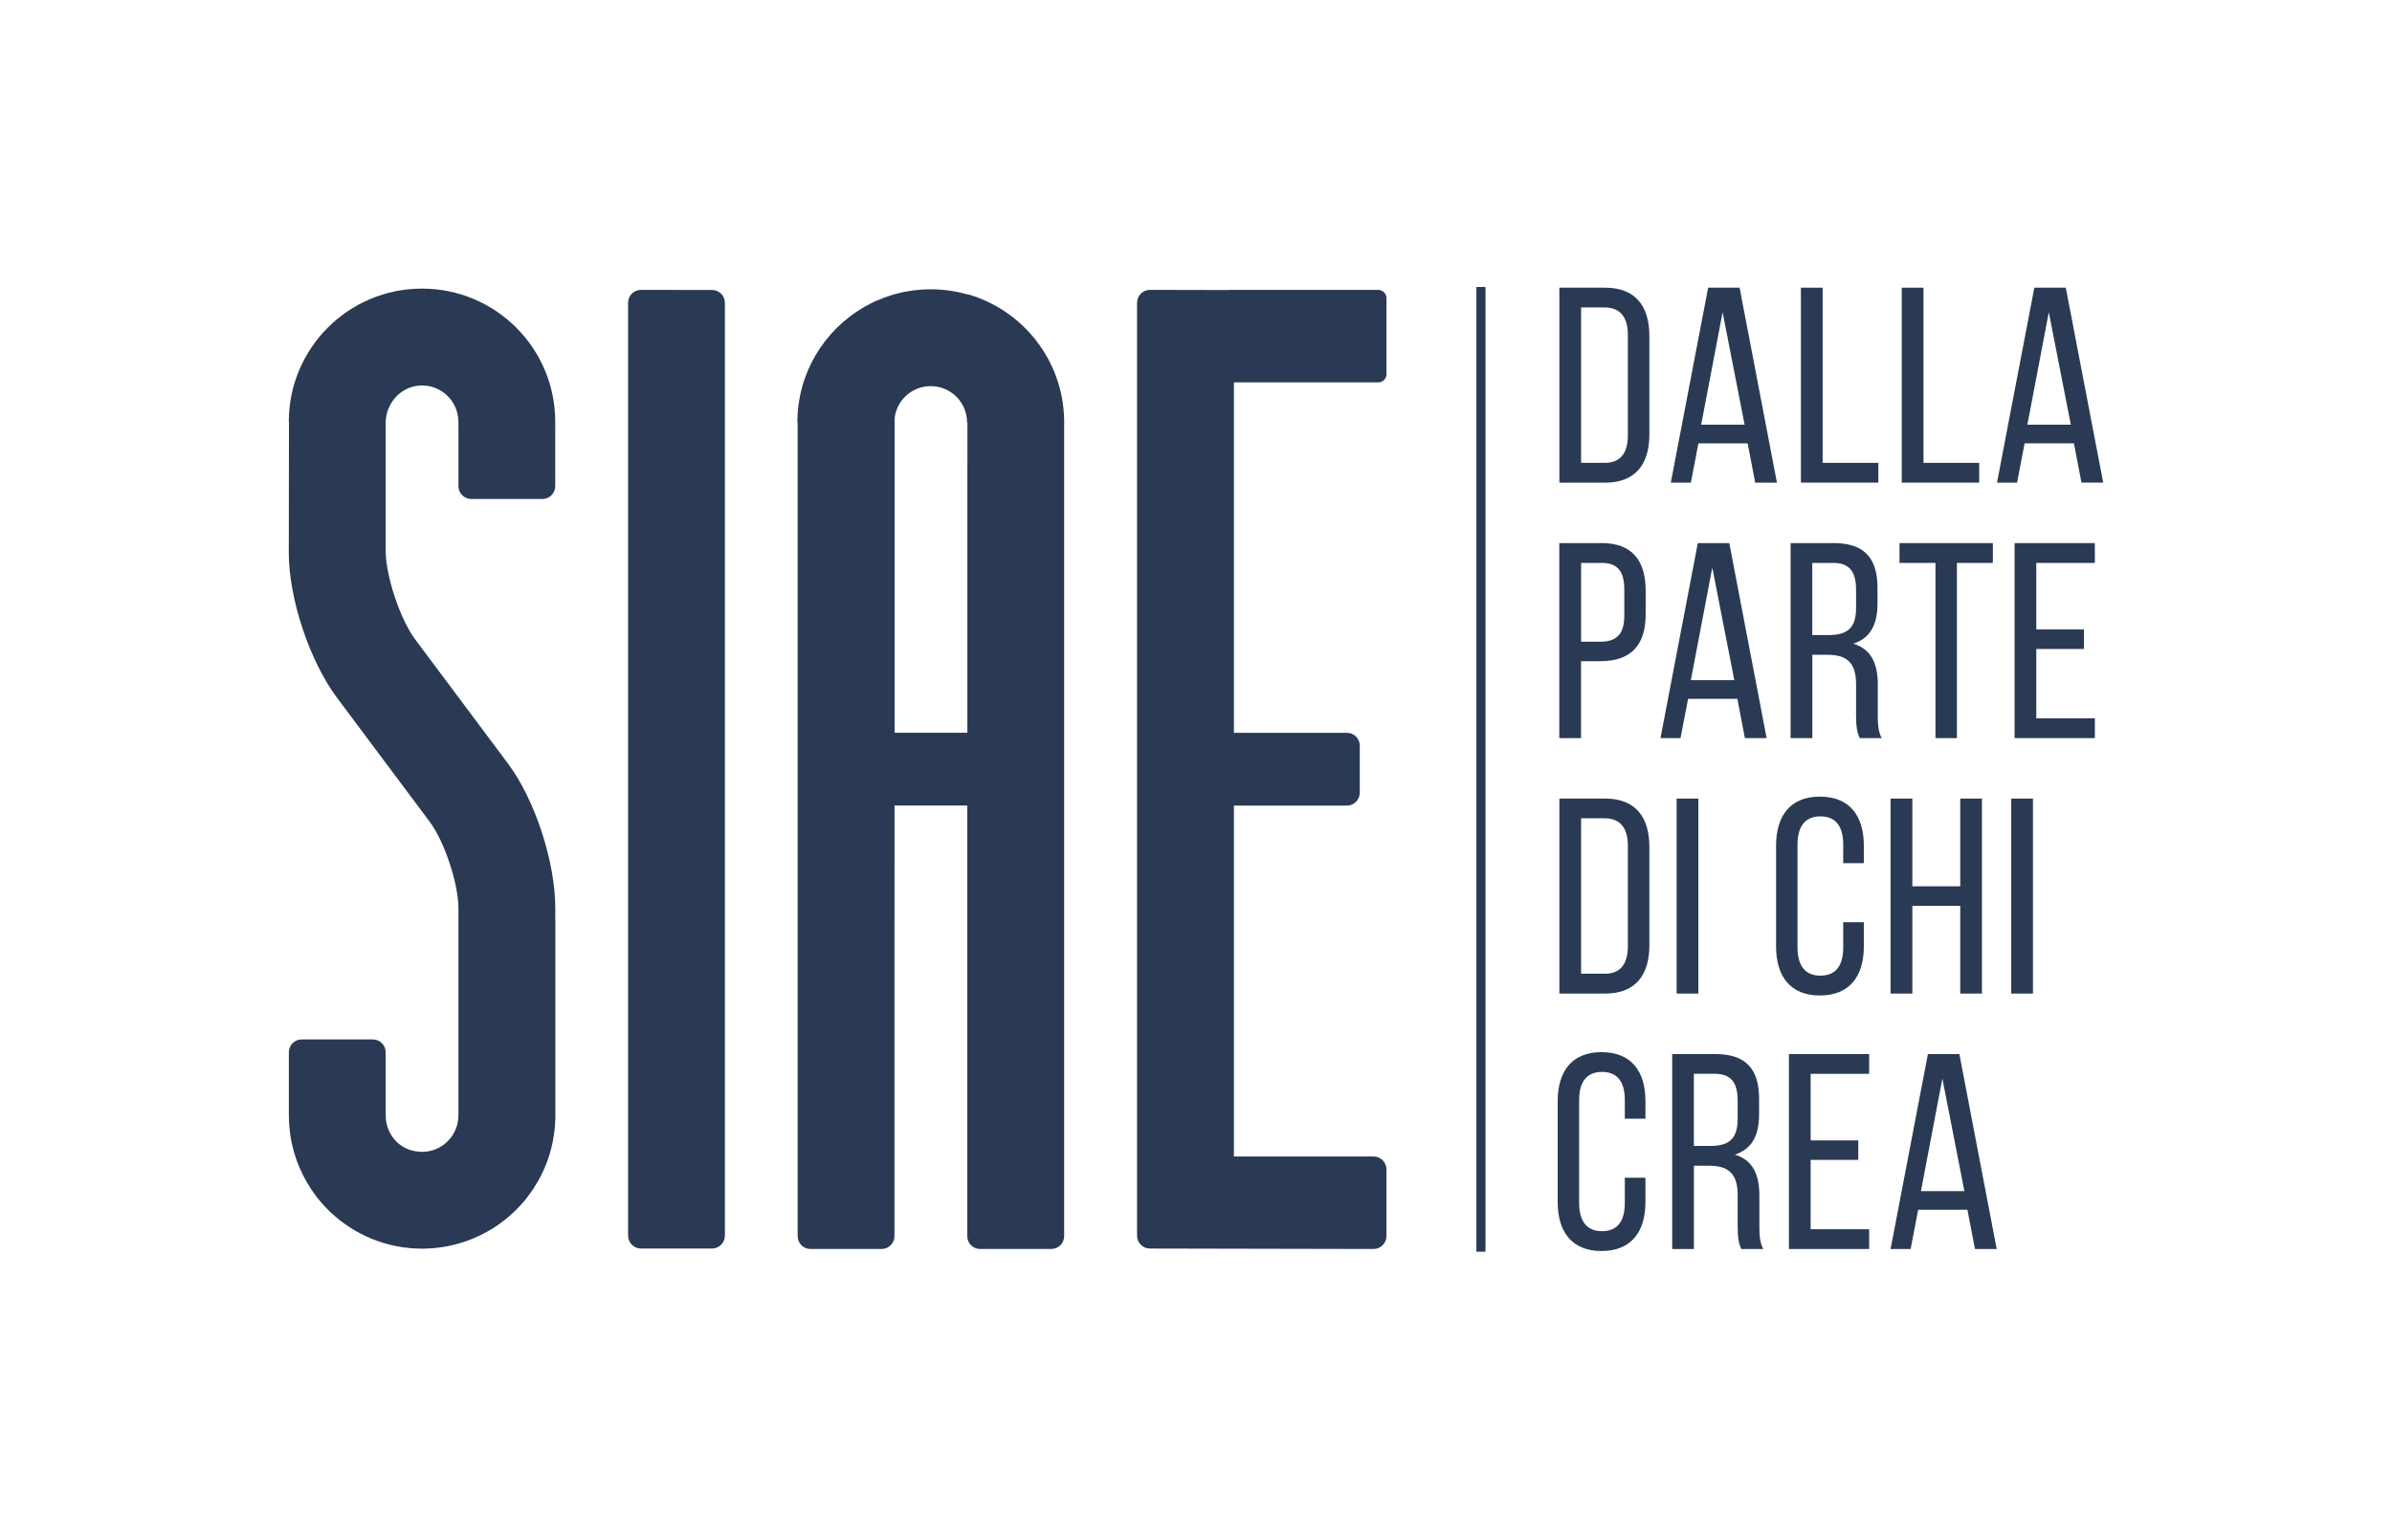
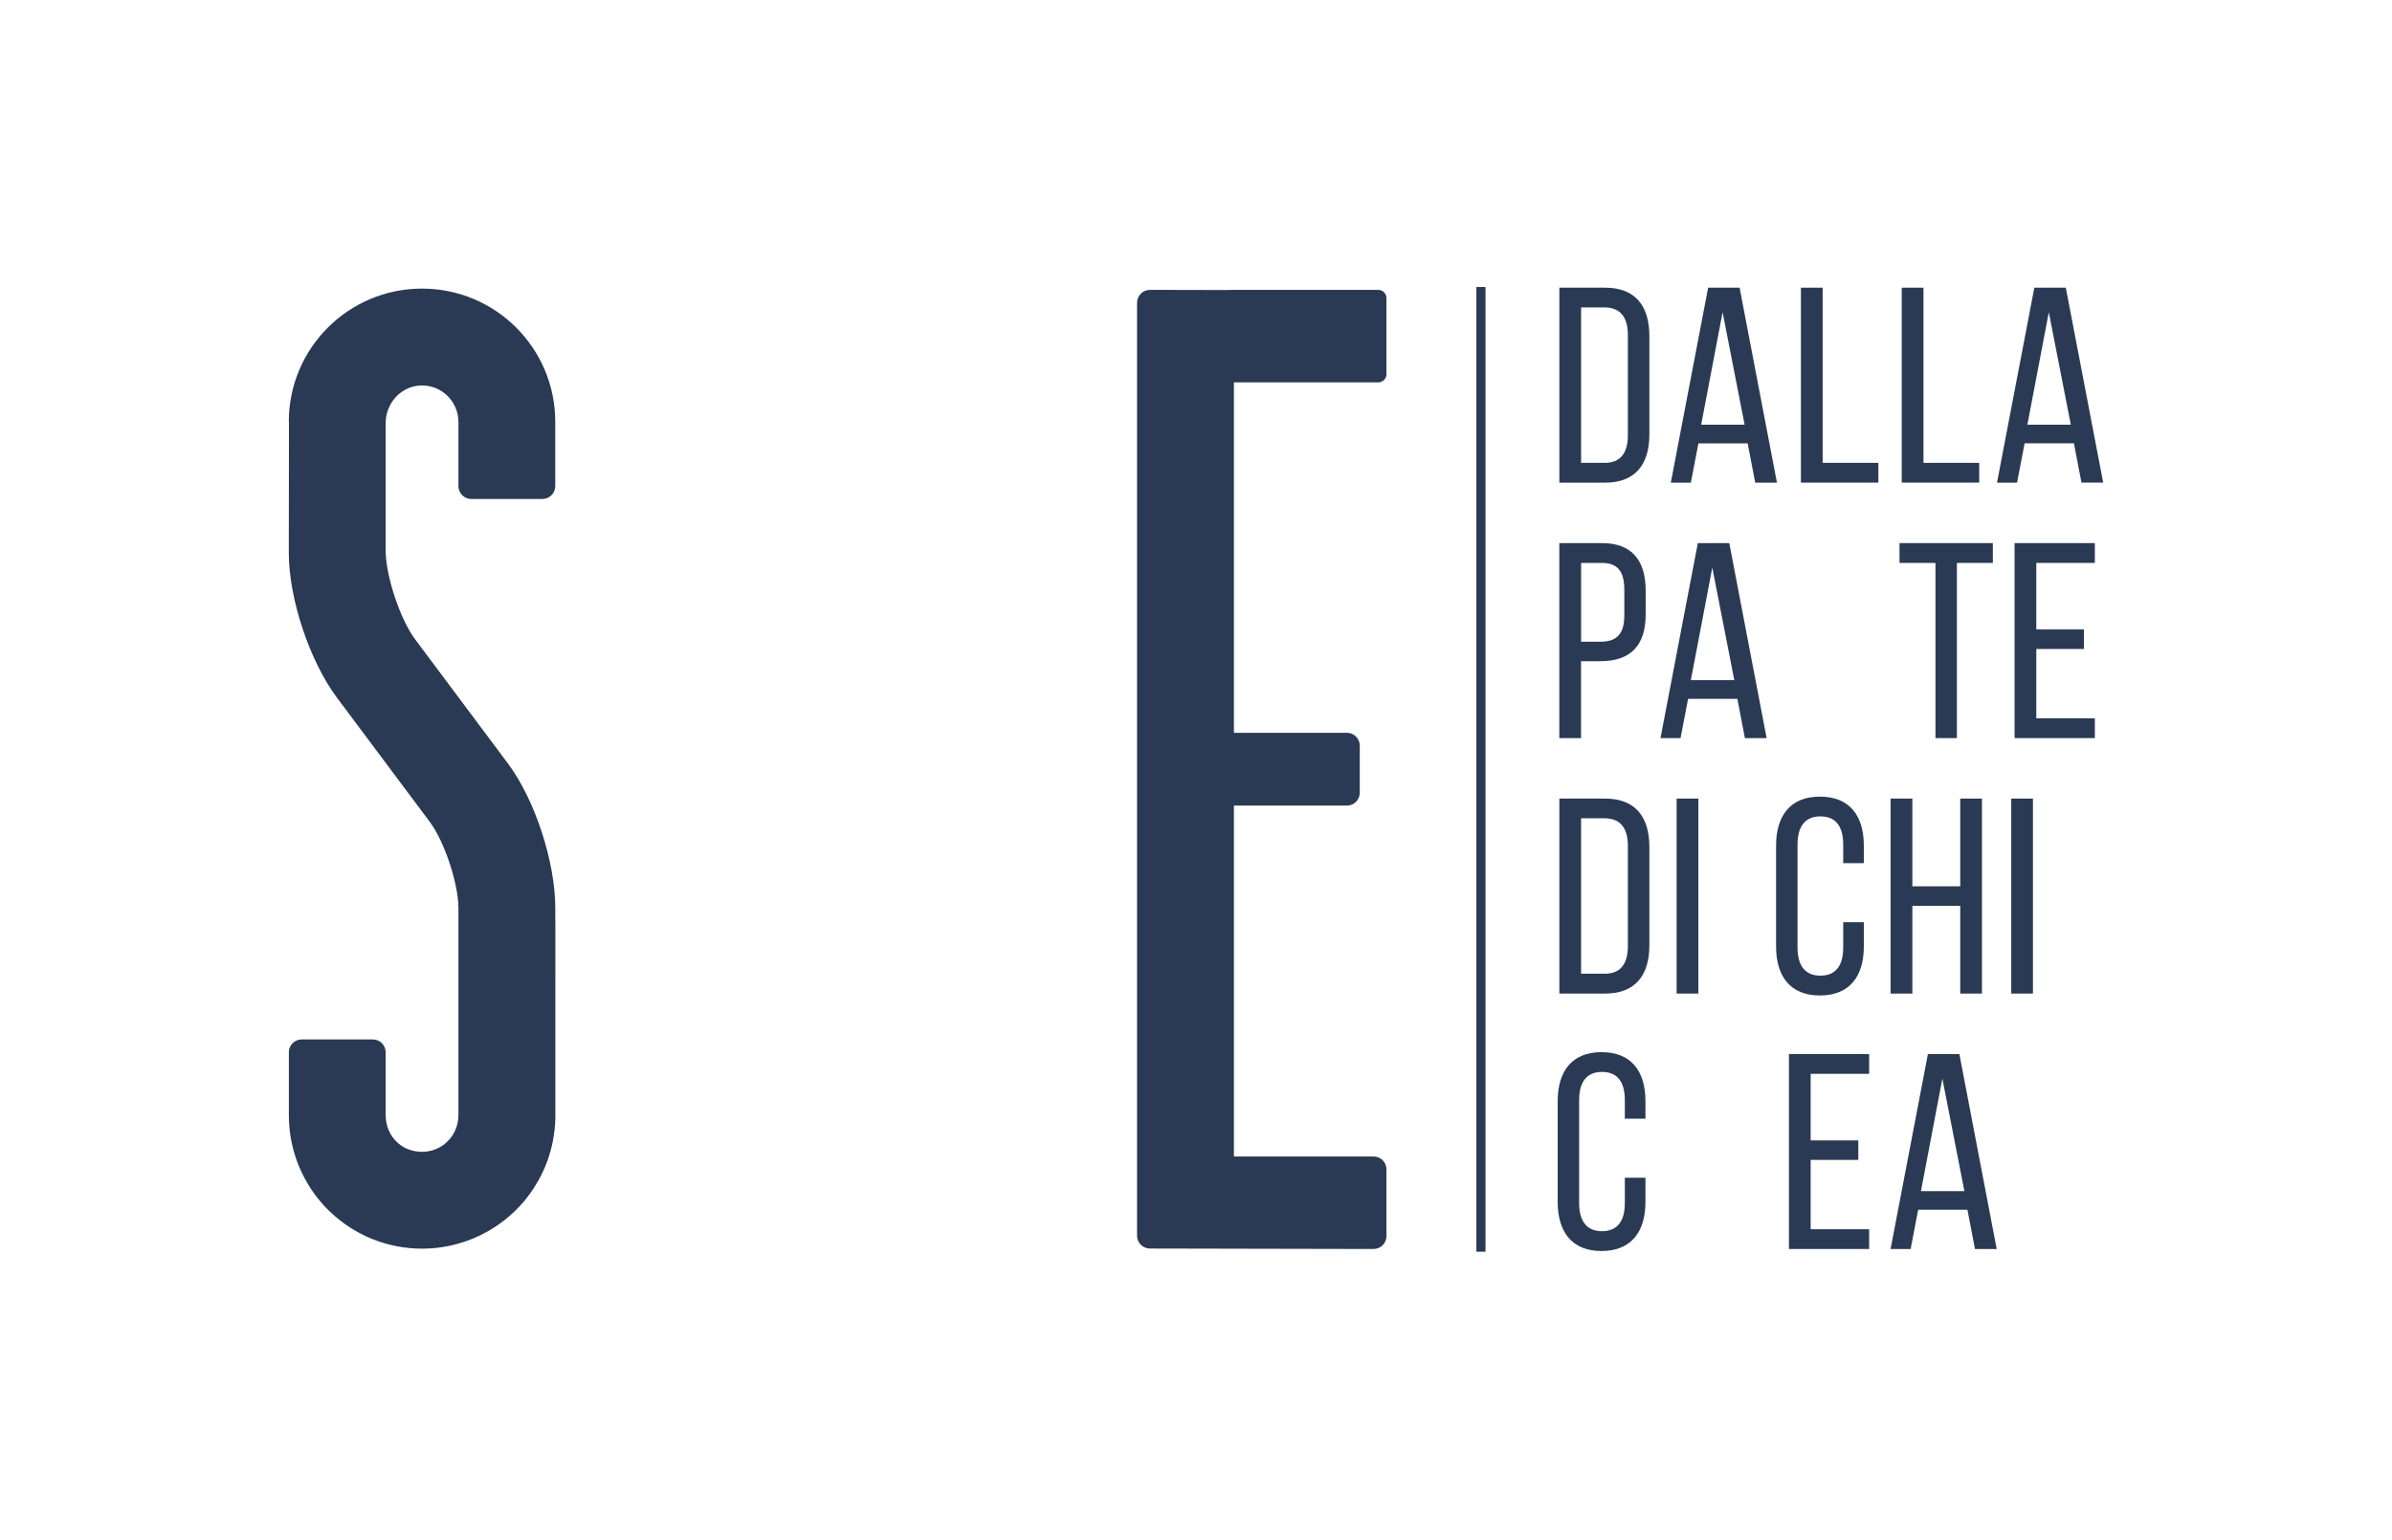
<svg xmlns="http://www.w3.org/2000/svg" xmlns:xlink="http://www.w3.org/1999/xlink" version="1.1" id="Livello_1" x="0px" y="0px" viewBox="0 0 415.12 267.34" style="enable-background:new 0 0 415.12 267.34;" xml:space="preserve">
  <style type="text/css">
	.st0{clip-path:url(#SVGID_00000023240873904710339930000008309044995271886991_);fill:#2A3A54;}
</style>
  <g>
    <defs>
      <rect id="SVGID_1_" width="415.12" height="267.34" />
    </defs>
    <clipPath id="SVGID_00000105427609222467923800000013167394774906711215_">
      <use xlink:href="#SVGID_1_" style="overflow:visible;" />
    </clipPath>
-     <path style="clip-path:url(#SVGID_00000105427609222467923800000013167394774906711215_);fill:#2A3A54;" d="M123.58,50.34   l-12.34-0.02c-1.24,0-2.24,1-2.24,2.23v144.61v17.35c0,1.23,1,2.23,2.23,2.23h12.34c1.23,0,2.23-1,2.23-2.23v-12.38V52.57   C125.8,51.34,124.81,50.34,123.58,50.34" />
    <path style="clip-path:url(#SVGID_00000105427609222467923800000013167394774906711215_);fill:#2A3A54;" d="M239.19,50.32l-25.77,0   v0.03l-13.85-0.03c-1.23,0-2.24,1-2.24,2.23v144.61v17.35c0,1.23,1,2.23,2.23,2.23l38.81,0.08c1.23,0,2.24-1,2.24-2.23v-11.6   c0-1.23-1-2.23-2.23-2.23l-24.24,0v-60.87v-0.04h19.61c1.23,0,2.23-1,2.23-2.23v-8.18c0-1.23-1-2.23-2.23-2.23h-19.61V66.38h25.06   c0.78,0,1.41-0.63,1.41-1.41V51.73C240.6,50.95,239.96,50.32,239.19,50.32" />
-     <path style="clip-path:url(#SVGID_00000105427609222467923800000013167394774906711215_);fill:#2A3A54;" d="M184.68,214.59V85.71   v-12.4h0.01c0-0.16-0.01-0.32-0.01-0.49c-0.22-10.37-7.25-19.05-16.8-21.76v0.05c-2.02-0.58-4.16-0.89-6.37-0.89   c-2.17,0-4.27,0.3-6.26,0.86v-0.02c-0.18,0.05-0.36,0.12-0.54,0.18c-0.11,0.04-0.22,0.07-0.34,0.11c-0.3,0.1-0.61,0.2-0.91,0.31   c-0.45,0.17-0.89,0.35-1.33,0.54c-0.19,0.09-0.39,0.17-0.58,0.26c-0.44,0.21-0.87,0.44-1.3,0.67c-0.11,0.07-0.23,0.13-0.34,0.2   c-6.89,4-11.53,11.46-11.53,20v0h0.05V79v135.59c0,1.23,1,2.23,2.23,2.23h12.34c1.23,0,2.23-1,2.23-2.23l0.01-74.71v-0.04h12.62   v0.04v74.71c0,1.23,1,2.23,2.23,2.23h12.34C183.69,216.82,184.68,215.82,184.68,214.59 M167.88,80.76v46.44h-12.62v-53.9v-0.72   c0.37-3.13,3.03-5.55,6.26-5.55c3.49,0,6.31,2.82,6.31,6.31h0.06V80.76z" />
    <path style="clip-path:url(#SVGID_00000105427609222467923800000013167394774906711215_);fill:#2A3A54;" d="M96.37,159.74l0-2.07   c0-7.96-3.47-18.78-8.24-25.16l-16.09-21.53c-2.57-3.44-4.99-10.74-5.1-15.03l-0.01,0V73.44c0-3.36,2.54-6.29,5.89-6.51   c3.67-0.24,6.73,2.67,6.73,6.3h0.01v0.5c0,0.04-0.01,0.08-0.01,0.12h0.01v5.95v1.5v3.09c0,1.23,1,2.23,2.23,2.23h12.34   c1.23,0,2.23-1,2.23-2.23V73.85h0.01c0-0.16-0.01-0.32-0.01-0.49c0-0.05-0.01-0.09-0.01-0.14h0.01v0   c0-12.77-10.35-23.12-23.12-23.12c-12.77,0-23.12,10.35-23.12,23.12v0h0.03c-0.01,0.21-0.03,22.74-0.03,22.74h0   c0,7.96,3.6,18.78,8.36,25.16l16.09,21.53c2.57,3.44,4.99,10.74,4.99,15.03l0,2.07h0v11.45v15v7.45h-0.01v0   c0,4.16-4.02,7.38-8.39,5.97c-2.55-0.82-4.22-3.28-4.22-5.96v-0.02h-0.01v-5.69v-1.99v-3.29c0-1.23-1-2.23-2.23-2.23H52.36   c-1.23,0-2.23,1-2.23,2.23v5.27v2.63v3.06v0v0c0,0.6,0.03,1.19,0.08,1.78c0.01,0.1,0.01,0.21,0.02,0.31   c0.05,0.57,0.12,1.13,0.21,1.69c0.01,0.09,0.03,0.17,0.05,0.26c0.2,1.16,0.49,2.29,0.87,3.39c0.02,0.07,0.05,0.14,0.07,0.21   c0.19,0.54,0.4,1.08,0.63,1.6c0.02,0.05,0.04,0.09,0.06,0.14c0.48,1.08,1.05,2.13,1.68,3.12c0.02,0.03,0.04,0.07,0.06,0.1   c0.33,0.5,0.67,0.99,1.03,1.46l0.3,0.38c0.66,0.84,1.38,1.63,2.16,2.35l0.01,0.01c4.14,3.92,9.73,6.33,15.89,6.33   c2.19,0,4.31-0.31,6.32-0.88v0c0.01,0,0.02-0.01,0.03-0.01c1.77-0.5,3.45-1.21,5.02-2.1c0.03-0.01,0.05-0.03,0.08-0.04   c1.02-0.58,1.99-1.24,2.9-1.96c0.03-0.03,0.07-0.05,0.1-0.08c0.44-0.36,0.88-0.73,1.29-1.12c0.04-0.04,0.08-0.07,0.13-0.11   c0.82-0.77,1.58-1.6,2.28-2.48c0.05-0.07,0.09-0.14,0.14-0.2c0.34-0.44,0.67-0.89,0.98-1.35c0.02-0.04,0.05-0.07,0.07-0.11   c0.29-0.45,0.57-0.91,0.84-1.38c0.03-0.05,0.06-0.1,0.08-0.14c0.26-0.48,0.51-0.97,0.74-1.47c0.04-0.09,0.08-0.17,0.12-0.26   c0.23-0.51,0.44-1.02,0.63-1.55c0.01-0.02,0.01-0.04,0.02-0.06c0.18-0.51,0.35-1.03,0.49-1.56c0.03-0.09,0.05-0.18,0.08-0.27   c0.14-0.53,0.27-1.06,0.37-1.61c0.02-0.1,0.04-0.2,0.05-0.3c0.1-0.54,0.18-1.09,0.24-1.65c0-0.02,0.01-0.04,0.01-0.06   c0.06-0.56,0.09-1.13,0.11-1.7c0-0.07,0.01-0.14,0.01-0.21c0-0.16,0.01-0.32,0.01-0.49h-0.01v-1.81v-10.59V159.74z" />
    <path style="clip-path:url(#SVGID_00000105427609222467923800000013167394774906711215_);fill:#2A3A54;" d="M278.55,49.94   c5.27,0,7.69,3.19,7.69,8.41v17.07c0,5.17-2.42,8.37-7.69,8.37h-7.93V49.94H278.55z M278.5,80.35c2.71,0,4.01-1.69,4.01-4.79V58.16   c0-3.09-1.31-4.79-4.06-4.79h-4.06v26.98H278.5z" />
    <path style="clip-path:url(#SVGID_00000105427609222467923800000013167394774906711215_);fill:#2A3A54;" d="M294.75,76.97   l-1.31,6.82h-3.48l6.48-33.85h5.46l6.48,33.85h-3.77l-1.31-6.82H294.75z M295.23,73.73h7.54l-3.82-19.53L295.23,73.73z" />
    <polygon style="clip-path:url(#SVGID_00000105427609222467923800000013167394774906711215_);fill:#2A3A54;" points="312.54,83.78    312.54,49.94 316.31,49.94 316.31,80.35 325.98,80.35 325.98,83.78  " />
    <polygon style="clip-path:url(#SVGID_00000105427609222467923800000013167394774906711215_);fill:#2A3A54;" points="330.04,83.78    330.04,49.94 333.81,49.94 333.81,80.35 343.48,80.35 343.48,83.78  " />
    <path style="clip-path:url(#SVGID_00000105427609222467923800000013167394774906711215_);fill:#2A3A54;" d="M351.36,76.97   l-1.31,6.82h-3.48l6.48-33.85h5.46L365,83.78h-3.77l-1.31-6.82H351.36z M351.84,73.73h7.54l-3.82-19.53L351.84,73.73z" />
    <path style="clip-path:url(#SVGID_00000105427609222467923800000013167394774906711215_);fill:#2A3A54;" d="M278.01,94.28   c5.32,0,7.59,3.14,7.59,8.27v4.06c0,5.37-2.52,8.17-7.88,8.17h-3.34v13.35h-3.77V94.28H278.01z M277.73,111.4   c2.8,0,4.16-1.3,4.16-4.54v-4.5c0-3.09-1.11-4.64-3.87-4.64h-3.63v13.68H277.73z" />
    <path style="clip-path:url(#SVGID_00000105427609222467923800000013167394774906711215_);fill:#2A3A54;" d="M292.96,121.31   l-1.31,6.82h-3.48l6.48-33.85h5.46l6.48,33.85h-3.77l-1.31-6.82H292.96z M293.44,118.07h7.54l-3.82-19.53L293.44,118.07z" />
-     <path style="clip-path:url(#SVGID_00000105427609222467923800000013167394774906711215_);fill:#2A3A54;" d="M318.29,94.28   c5.32,0,7.54,2.71,7.54,7.74v2.76c0,3.72-1.31,6.04-4.21,6.96c3.09,0.92,4.26,3.43,4.26,7.06v5.27c0,1.5,0.05,2.9,0.68,4.06h-3.82   c-0.43-0.97-0.63-1.84-0.63-4.11v-5.32c0-3.82-1.79-5.03-4.93-5.03h-2.66v14.46h-3.77V94.28H318.29z M317.32,110.24   c3,0,4.79-0.97,4.79-4.64v-3.24c0-3.05-1.11-4.64-3.92-4.64h-3.68v12.52H317.32z" />
    <polygon style="clip-path:url(#SVGID_00000105427609222467923800000013167394774906711215_);fill:#2A3A54;" points="335.89,128.13    335.89,97.72 329.65,97.72 329.65,94.28 345.85,94.28 345.85,97.72 339.61,97.72 339.61,128.13  " />
    <polygon style="clip-path:url(#SVGID_00000105427609222467923800000013167394774906711215_);fill:#2A3A54;" points="361.66,109.27    361.66,112.66 353.39,112.66 353.39,124.7 363.55,124.7 363.55,128.13 349.62,128.13 349.62,94.28 363.55,94.28 363.55,97.72    353.39,97.72 353.39,109.27  " />
    <path style="clip-path:url(#SVGID_00000105427609222467923800000013167394774906711215_);fill:#2A3A54;" d="M278.55,138.63   c5.27,0,7.69,3.19,7.69,8.41v17.07c0,5.17-2.42,8.37-7.69,8.37h-7.93v-33.85H278.55z M278.5,169.04c2.71,0,4.01-1.69,4.01-4.79   v-17.41c0-3.1-1.31-4.79-4.06-4.79h-4.06v26.98H278.5z" />
    <rect x="290.97" y="138.63" style="clip-path:url(#SVGID_00000105427609222467923800000013167394774906711215_);fill:#2A3A54;" width="3.77" height="33.85" />
    <path style="clip-path:url(#SVGID_00000105427609222467923800000013167394774906711215_);fill:#2A3A54;" d="M323.46,146.8v3.04   h-3.58v-3.24c0-3.05-1.21-4.88-3.97-4.88c-2.71,0-3.96,1.84-3.96,4.88v17.89c0,3.05,1.26,4.88,3.96,4.88   c2.76,0,3.97-1.84,3.97-4.88v-4.4h3.58v4.21c0,5.12-2.42,8.51-7.64,8.51c-5.17,0-7.59-3.38-7.59-8.51v-17.5   c0-5.13,2.42-8.51,7.59-8.51C321.05,138.29,323.46,141.68,323.46,146.8" />
    <polygon style="clip-path:url(#SVGID_00000105427609222467923800000013167394774906711215_);fill:#2A3A54;" points="331.88,157.25    331.88,172.48 328.1,172.48 328.1,138.63 331.88,138.63 331.88,153.86 340.19,153.86 340.19,138.63 343.96,138.63 343.96,172.48    340.19,172.48 340.19,157.25  " />
    <rect x="349.04" y="138.63" style="clip-path:url(#SVGID_00000105427609222467923800000013167394774906711215_);fill:#2A3A54;" width="3.77" height="33.85" />
    <path style="clip-path:url(#SVGID_00000105427609222467923800000013167394774906711215_);fill:#2A3A54;" d="M285.56,191.15v3.05   h-3.58v-3.24c0-3.05-1.21-4.88-3.97-4.88c-2.71,0-3.96,1.84-3.96,4.88v17.89c0,3.05,1.26,4.88,3.96,4.88   c2.76,0,3.97-1.84,3.97-4.88v-4.4h3.58v4.21c0,5.12-2.42,8.51-7.64,8.51c-5.17,0-7.59-3.38-7.59-8.51v-17.5   c0-5.13,2.42-8.51,7.59-8.51C283.14,182.64,285.56,186.02,285.56,191.15" />
-     <path style="clip-path:url(#SVGID_00000105427609222467923800000013167394774906711215_);fill:#2A3A54;" d="M297.74,182.98   c5.32,0,7.54,2.71,7.54,7.74v2.76c0,3.72-1.31,6.04-4.21,6.96c3.09,0.92,4.26,3.43,4.26,7.06v5.27c0,1.5,0.05,2.9,0.68,4.06h-3.82   c-0.43-0.97-0.63-1.84-0.63-4.11v-5.32c0-3.82-1.79-5.03-4.93-5.03h-2.66v14.46h-3.77v-33.85H297.74z M296.77,198.93   c3,0,4.79-0.97,4.79-4.64v-3.24c0-3.05-1.11-4.64-3.92-4.64h-3.68v12.52H296.77z" />
    <polygon style="clip-path:url(#SVGID_00000105427609222467923800000013167394774906711215_);fill:#2A3A54;" points="322.5,197.97    322.5,201.35 314.23,201.35 314.23,213.39 324.38,213.39 324.38,216.82 310.46,216.82 310.46,182.98 324.38,182.98 324.38,186.41    314.23,186.41 314.23,197.97  " />
    <path style="clip-path:url(#SVGID_00000105427609222467923800000013167394774906711215_);fill:#2A3A54;" d="M332.89,210.01   l-1.31,6.82h-3.48l6.48-33.85h5.46l6.48,33.85h-3.77l-1.31-6.82H332.89z M333.37,206.77h7.54l-3.82-19.53L333.37,206.77z" />
    <rect x="256.22" y="49.82" style="clip-path:url(#SVGID_00000105427609222467923800000013167394774906711215_);fill:#2A3A54;" width="1.58" height="167.47" />
  </g>
</svg>